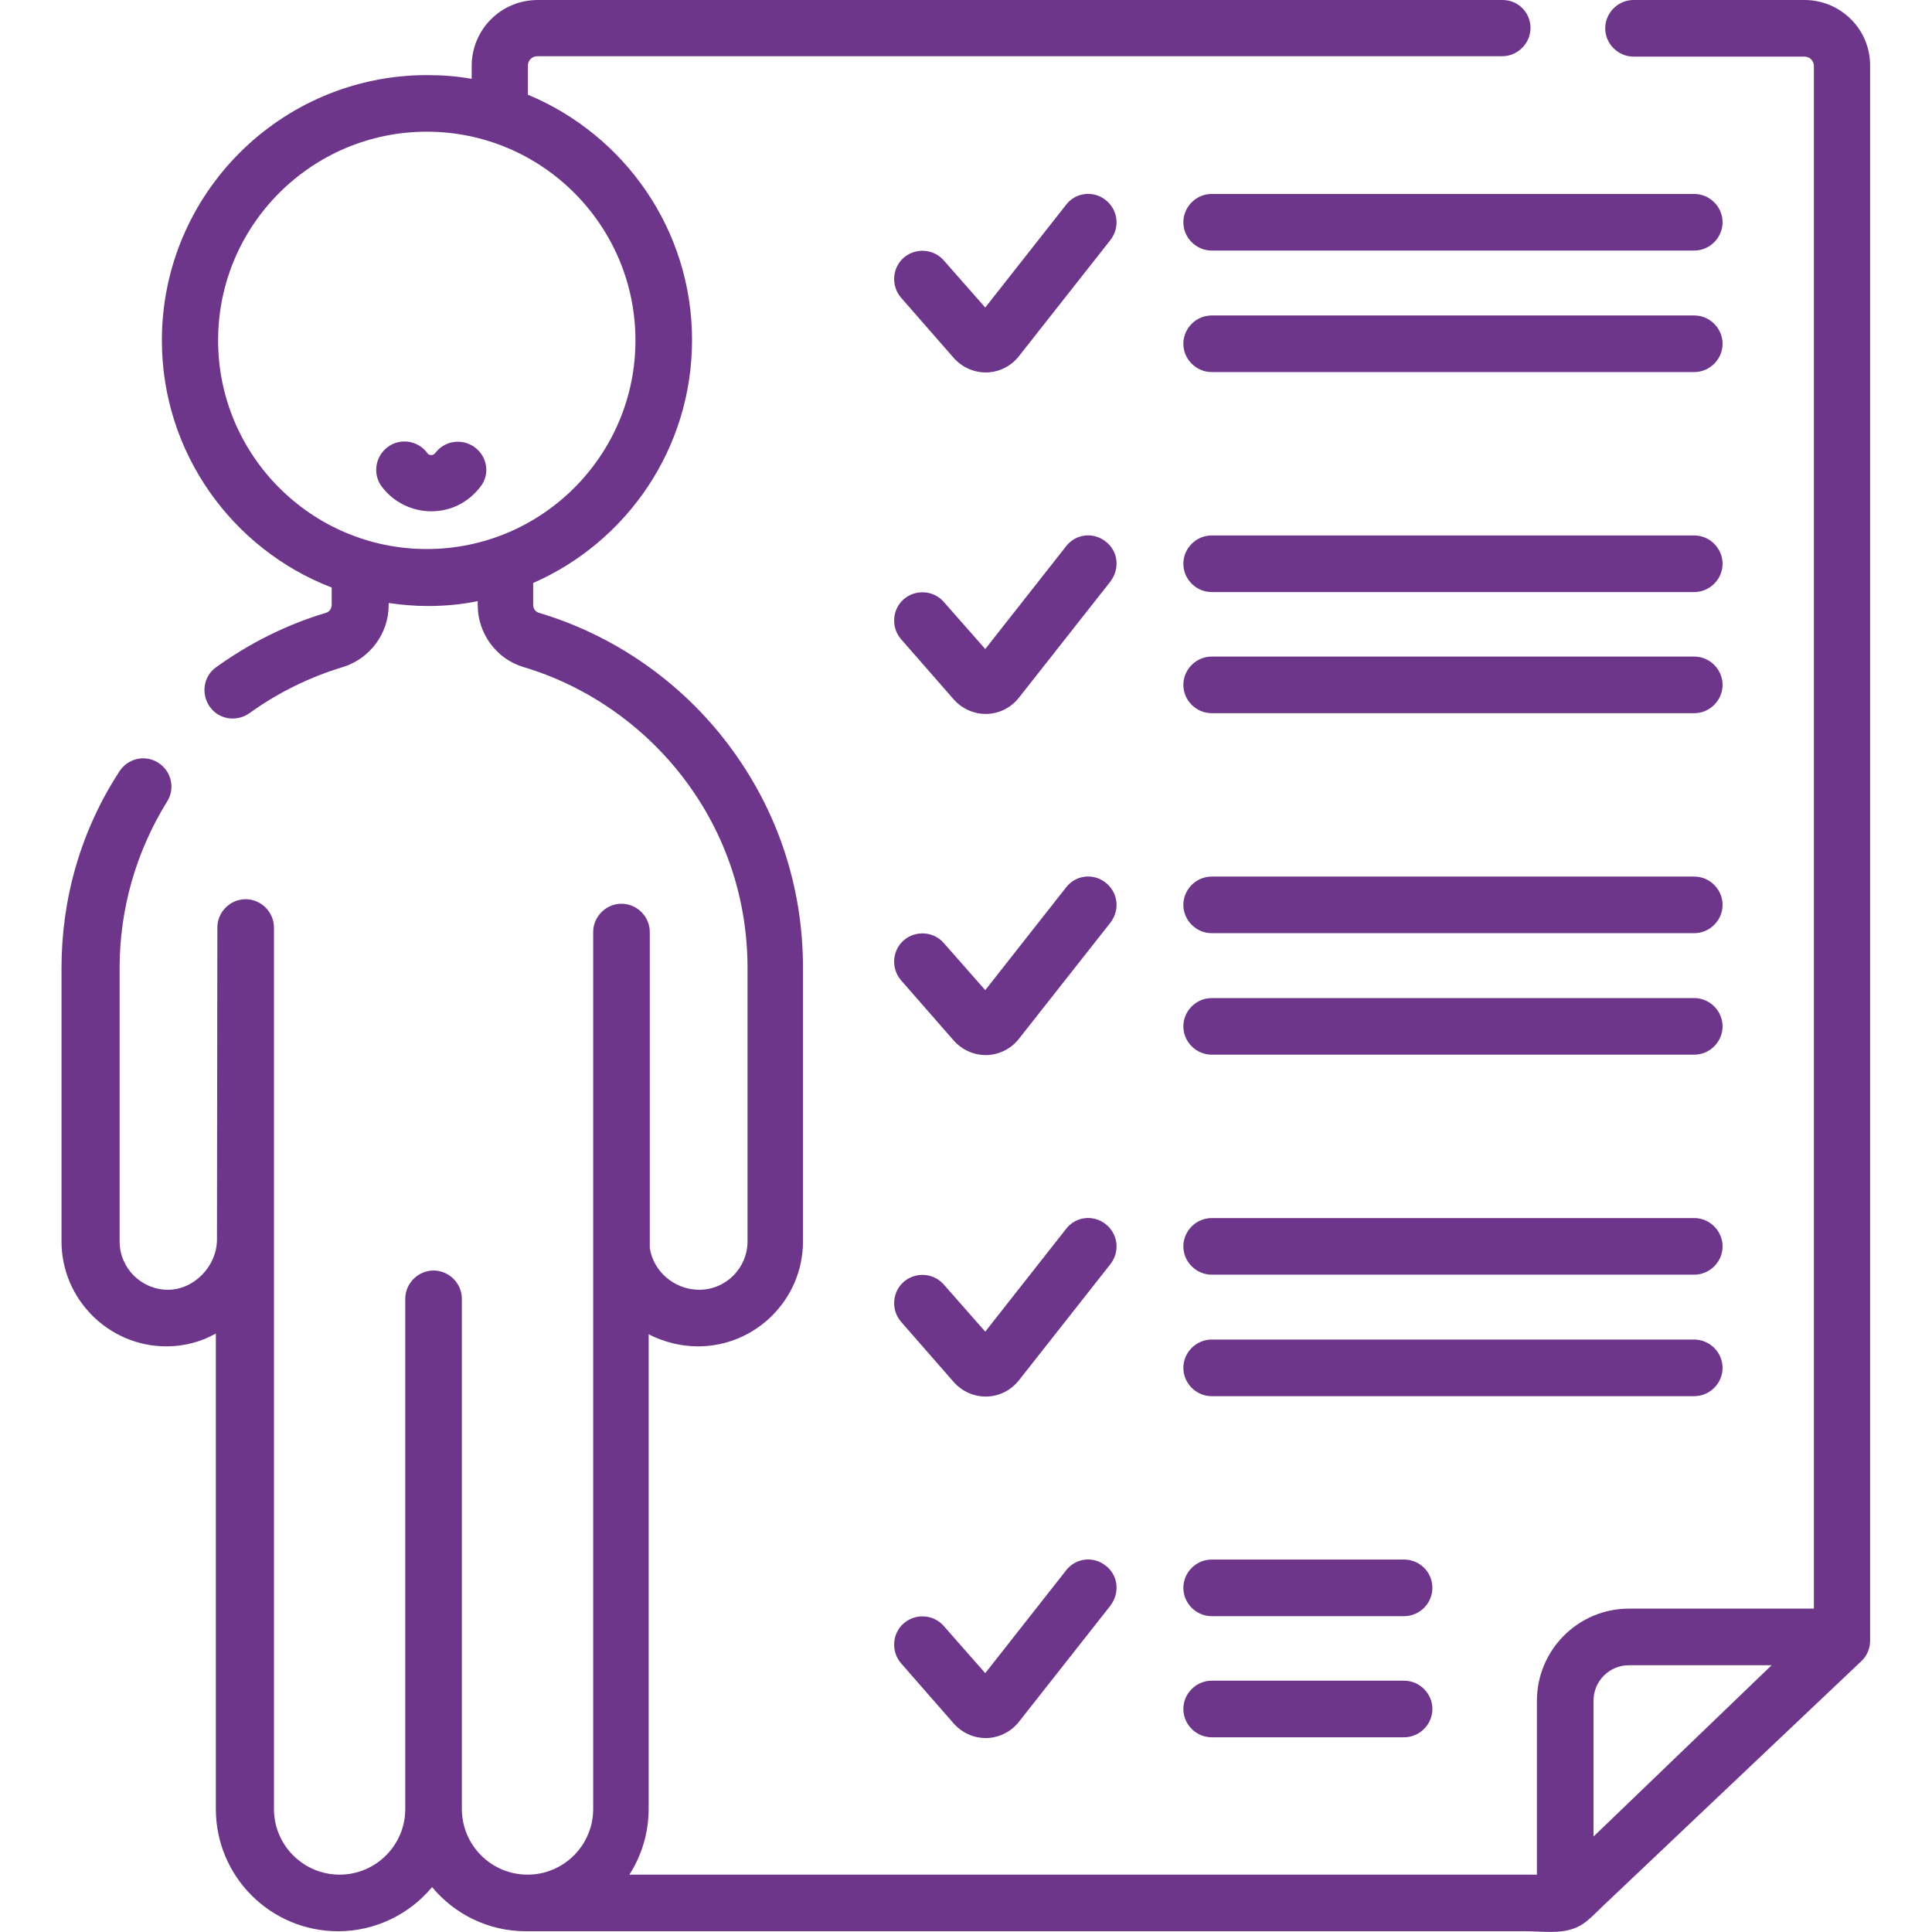
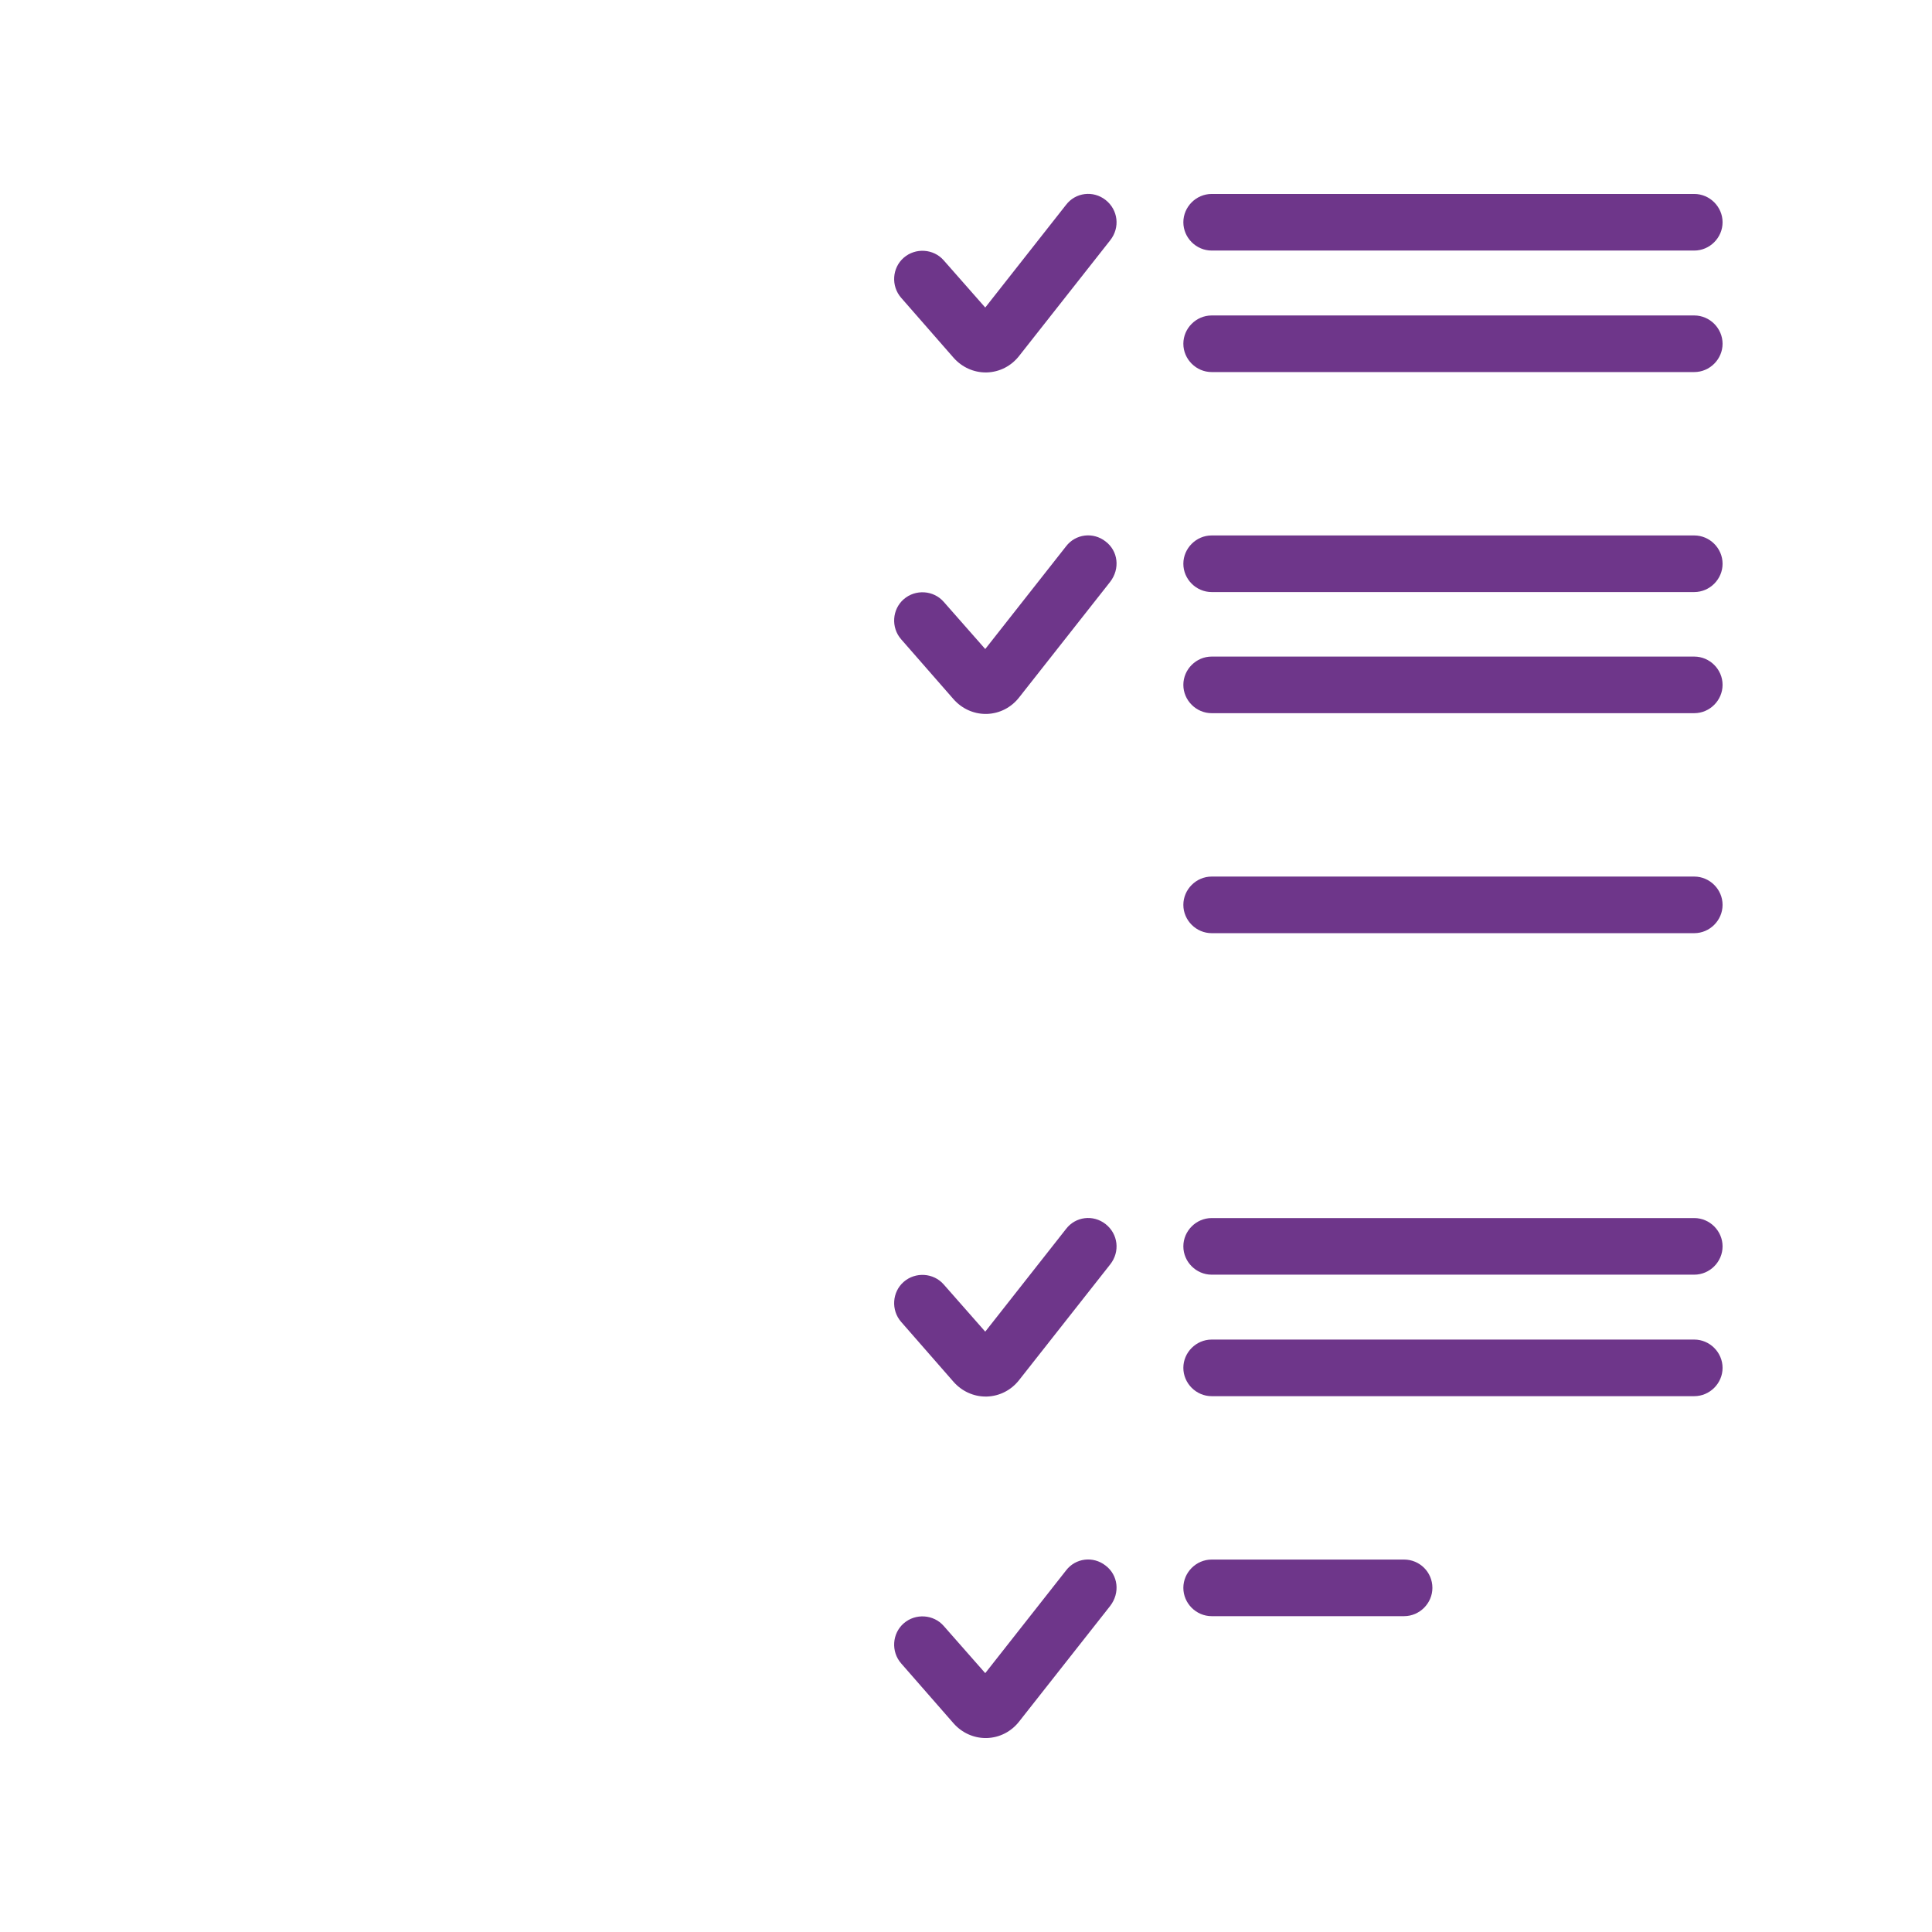
<svg xmlns="http://www.w3.org/2000/svg" id="Capa_1" x="0px" y="0px" viewBox="0 0 512 512" style="enable-background:new 0 0 512 512;" xml:space="preserve">
  <style type="text/css"> .st0{fill:#6E368A;} </style>
  <g>
    <g>
      <path class="st0" d="M293,53c-3.3-2.6-8-2-10.5,1.3l-21.4,27.2l-11-12.5c-2.7-3.1-7.5-3.4-10.6-0.7c-3.1,2.7-3.4,7.5-0.7,10.6 l13.9,15.9c2.2,2.5,5.3,3.9,8.5,3.9c0.1,0,0.2,0,0.3,0c3.4-0.1,6.5-1.7,8.6-4.4l24.1-30.6C296.9,60.3,296.3,55.6,293,53L293,53z" />
      <path class="st0" d="M449,51.4H321.1c-4.1,0-7.5,3.4-7.5,7.5s3.4,7.5,7.5,7.5H449c4.1,0,7.5-3.4,7.5-7.5S453.1,51.4,449,51.4z" />
      <path class="st0" d="M449,83.6H321.1c-4.1,0-7.5,3.4-7.5,7.5s3.4,7.5,7.5,7.5H449c4.1,0,7.5-3.4,7.5-7.5S453.1,83.6,449,83.6z" />
      <path class="st0" d="M293,143.5c-3.3-2.6-8-2-10.5,1.3l-21.4,27.2l-11-12.5c-2.7-3.1-7.5-3.4-10.6-0.7c-3.1,2.7-3.4,7.5-0.7,10.6 l13.9,15.9c2.2,2.5,5.3,3.9,8.5,3.9c0.1,0,0.2,0,0.3,0c3.4-0.1,6.5-1.7,8.6-4.4l24.1-30.6C296.9,150.7,296.3,146,293,143.5z" />
      <path class="st0" d="M449,141.9H321.1c-4.1,0-7.5,3.4-7.5,7.5s3.4,7.5,7.5,7.5H449c4.1,0,7.5-3.4,7.5-7.5S453.1,141.9,449,141.9z" />
      <path class="st0" d="M449,174H321.1c-4.1,0-7.5,3.4-7.5,7.5s3.4,7.5,7.5,7.5H449c4.1,0,7.5-3.4,7.5-7.5S453.1,174,449,174z" />
-       <path class="st0" d="M293,233.9c-3.3-2.6-8-2-10.5,1.3l-21.4,27.2l-11-12.5c-2.7-3.1-7.5-3.4-10.6-0.7c-3.1,2.7-3.4,7.5-0.7,10.6 l13.9,15.9c2.2,2.5,5.3,3.9,8.5,3.9c0.1,0,0.2,0,0.3,0c3.4-0.1,6.5-1.7,8.6-4.4l24.1-30.6C296.9,241.2,296.3,236.5,293,233.9 L293,233.9z" />
      <path class="st0" d="M449,232.3H321.1c-4.1,0-7.5,3.4-7.5,7.5c0,4.1,3.4,7.5,7.5,7.5H449c4.1,0,7.5-3.4,7.5-7.5 C456.5,235.7,453.1,232.3,449,232.3z" />
-       <path class="st0" d="M449,264.5H321.1c-4.1,0-7.5,3.4-7.5,7.5c0,4.1,3.4,7.5,7.5,7.5H449c4.1,0,7.5-3.4,7.5-7.5 C456.5,267.9,453.1,264.5,449,264.5z" />
      <path class="st0" d="M293,324.4c-3.3-2.6-8-2-10.5,1.3l-21.4,27.2l-11-12.5c-2.7-3.1-7.5-3.4-10.6-0.7c-3.1,2.7-3.4,7.5-0.7,10.6 l13.9,15.9c2.2,2.5,5.3,3.9,8.5,3.9c0.1,0,0.2,0,0.3,0c3.4-0.1,6.5-1.7,8.6-4.4l24.1-30.6C296.9,331.7,296.3,327,293,324.4 L293,324.4z" />
      <path class="st0" d="M449,322.8H321.1c-4.1,0-7.5,3.4-7.5,7.5c0,4.1,3.4,7.5,7.5,7.5H449c4.1,0,7.5-3.4,7.5-7.5 C456.5,326.2,453.1,322.8,449,322.8z" />
      <path class="st0" d="M456.5,362.5c0-4.1-3.4-7.5-7.5-7.5H321.1c-4.1,0-7.5,3.4-7.5,7.5c0,4.1,3.4,7.5,7.5,7.5H449 C453.1,370,456.5,366.6,456.5,362.5z" />
      <path class="st0" d="M293,414.9c-3.3-2.6-8-2-10.5,1.3l-21.4,27.2l-11-12.5c-2.7-3.1-7.5-3.4-10.6-0.7c-3.1,2.7-3.4,7.5-0.7,10.6 l13.9,15.9c2.2,2.5,5.3,3.9,8.5,3.9c0.1,0,0.2,0,0.3,0c3.4-0.1,6.5-1.7,8.6-4.4l24.1-30.6C296.9,422.1,296.3,417.4,293,414.9 L293,414.9z" />
      <path class="st0" d="M372.1,413.3h-51c-4.1,0-7.5,3.4-7.5,7.5c0,4.1,3.4,7.5,7.5,7.5h51c4.1,0,7.5-3.4,7.5-7.5 C379.6,416.6,376.2,413.3,372.1,413.3L372.1,413.3z" />
-       <path class="st0" d="M372.1,445.4h-51c-4.1,0-7.5,3.4-7.5,7.5c0,4.1,3.4,7.5,7.5,7.5h51c4.1,0,7.5-3.4,7.5-7.5 C379.6,448.8,376.2,445.4,372.1,445.4L372.1,445.4z" />
-       <path class="st0" d="M478.2,0h-45.3c-4.1,0-7.5,3.4-7.5,7.5s3.4,7.5,7.5,7.5h45.3c1.4,0,2.5,1.1,2.5,2.5v408.8h-49 c-13.5,0-24.4,11-24.4,24.4v46.1H166.8c3.2-5,5.1-11,5.1-17.4V353.6c3.9,2,8.4,3.2,13.1,3.2c15.3,0,27.8-12.5,27.8-27.8v-72.5 c0-21.6-6.8-42-19.8-59.2c-12.5-16.6-30.3-29-50.2-34.9c-0.9-0.3-1.5-1.1-1.5-2.1v-5.8c24.8-10.9,42.1-35.6,42.1-64.4 c0-29.3-18-54.4-43.5-65v-7.7c0-1.4,1.1-2.5,2.5-2.5h255.7c4.1,0,7.5-3.4,7.5-7.5S402.3,0,398.2,0H142.5C132.8,0,125,7.8,125,17.5 v3.4c-3.8-0.7-7.8-1-11.8-1c-38.8,0-70.3,31.5-70.3,70.3c0,29.8,18.7,55.4,45,65.5v4.6c0,1-0.6,1.8-1.5,2.1 c-10.4,3.1-20.2,8-29.1,14.4c-3.4,2.4-4.1,7.1-1.7,10.5c2.4,3.4,7.1,4.1,10.5,1.7c7.5-5.4,15.8-9.5,24.7-12.2 c7.2-2.2,12.2-8.9,12.2-16.4v-0.6c3.4,0.5,6.8,0.8,10.4,0.8c4.5,0,8.9-0.4,13.2-1.3v1.1c0,7.5,5,14.3,12.2,16.4 c16.8,5,31.9,15.6,42.5,29.6c11,14.5,16.8,31.9,16.8,50.1V329c0,7-5.7,12.8-12.8,12.8c-6.6,0-12.2-4.9-13.1-11.1V247 c0-4.1-3.4-7.5-7.5-7.5s-7.5,3.4-7.5,7.5v232.4c0,9.6-7.8,17.4-17.4,17.4c-9.6,0-17.4-7.8-17.4-17.4V344.2c0-4.1-3.4-7.5-7.5-7.5 c0,0,0,0,0,0c-4.1,0-7.5,3.4-7.5,7.5l0,135.2c0,9.6-7.8,17.4-17.4,17.4s-17.4-7.8-17.4-17.4V245.8c0-4.1-3.4-7.5-7.5-7.5 c-4.1,0-7.5,3.4-7.5,7.5l-0.1,82.6c0,7.2-6.1,13.4-13,13.4c-7,0-12.8-5.7-12.8-12.8v-72.5c0-15.7,4.4-30.9,12.6-44.1 c2.2-3.5,1.1-8.1-2.4-10.3c-3.5-2.2-8.1-1.1-10.3,2.4C21.5,220,16.3,238,16.3,256.5V329c0,15.3,12.5,27.8,27.8,27.8 c4.7,0,9.2-1.2,13.1-3.4v126c0,17.9,14.5,32.4,32.4,32.4c10,0,19-4.6,24.9-11.7c6,7.2,14.9,11.7,24.9,11.7h264.9 c5.6,0,11.4,1.2,16.1-2.6c2.2-1.8,4.1-3.9,6.2-5.8c8.5-8.1,53-50.2,66.7-63.2c1.5-1.4,2.3-3.4,2.3-5.4V17.5 C495.7,7.8,487.8,0,478.2,0L478.2,0z M113.1,145.5c-30.5,0-55.3-24.8-55.3-55.3c0-30.5,24.8-55.3,55.3-55.3s55.3,24.8,55.3,55.3 C168.4,120.7,143.6,145.5,113.1,145.5z M422.3,486.7v-36c0-5.2,4.2-9.4,9.4-9.4h37.8L422.3,486.7z" />
-       <path class="st0" d="M125.9,118.6c-3.3-2.5-8-1.9-10.5,1.4c-0.2,0.2-0.5,0.6-1.1,0.6c-0.6,0-1-0.3-1.1-0.6 c-2.5-3.3-7.2-4-10.5-1.5c-3.3,2.5-4,7.2-1.5,10.5c3.1,4.1,8,6.5,13.1,6.5c5.2,0,9.9-2.4,13-6.5 C129.9,125.8,129.2,121.1,125.9,118.6z" />
    </g>
  </g>
</svg>